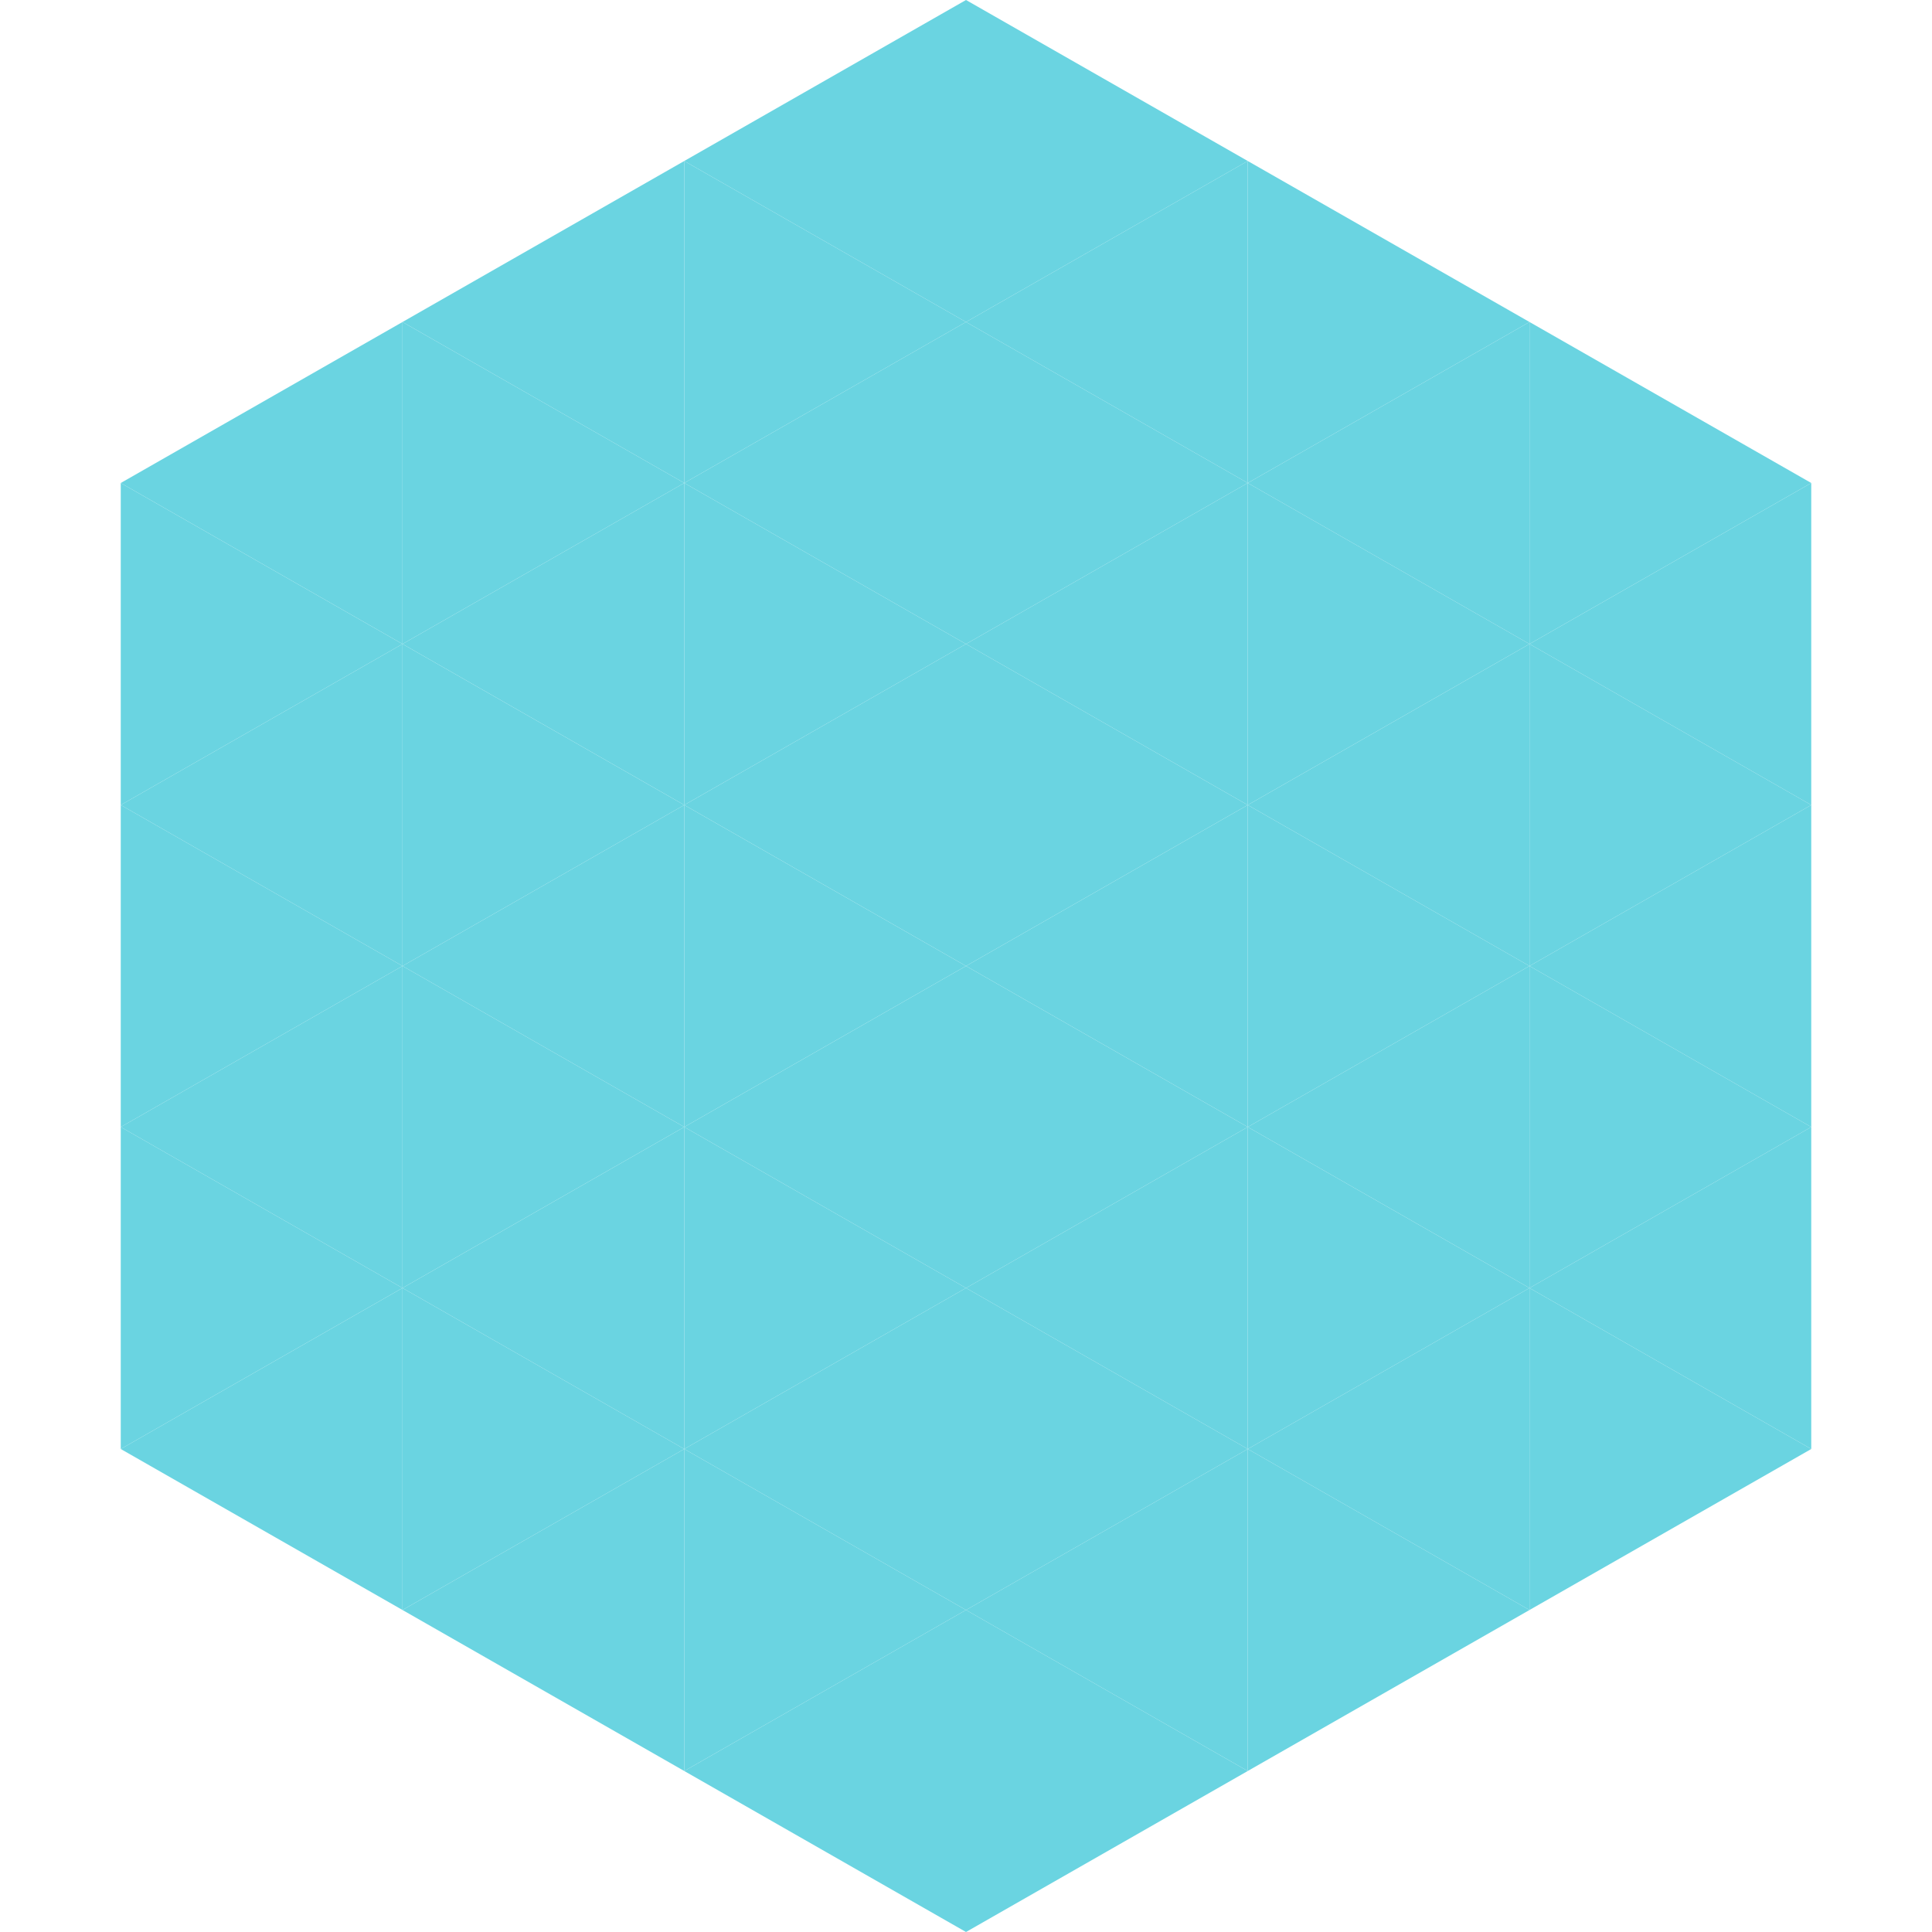
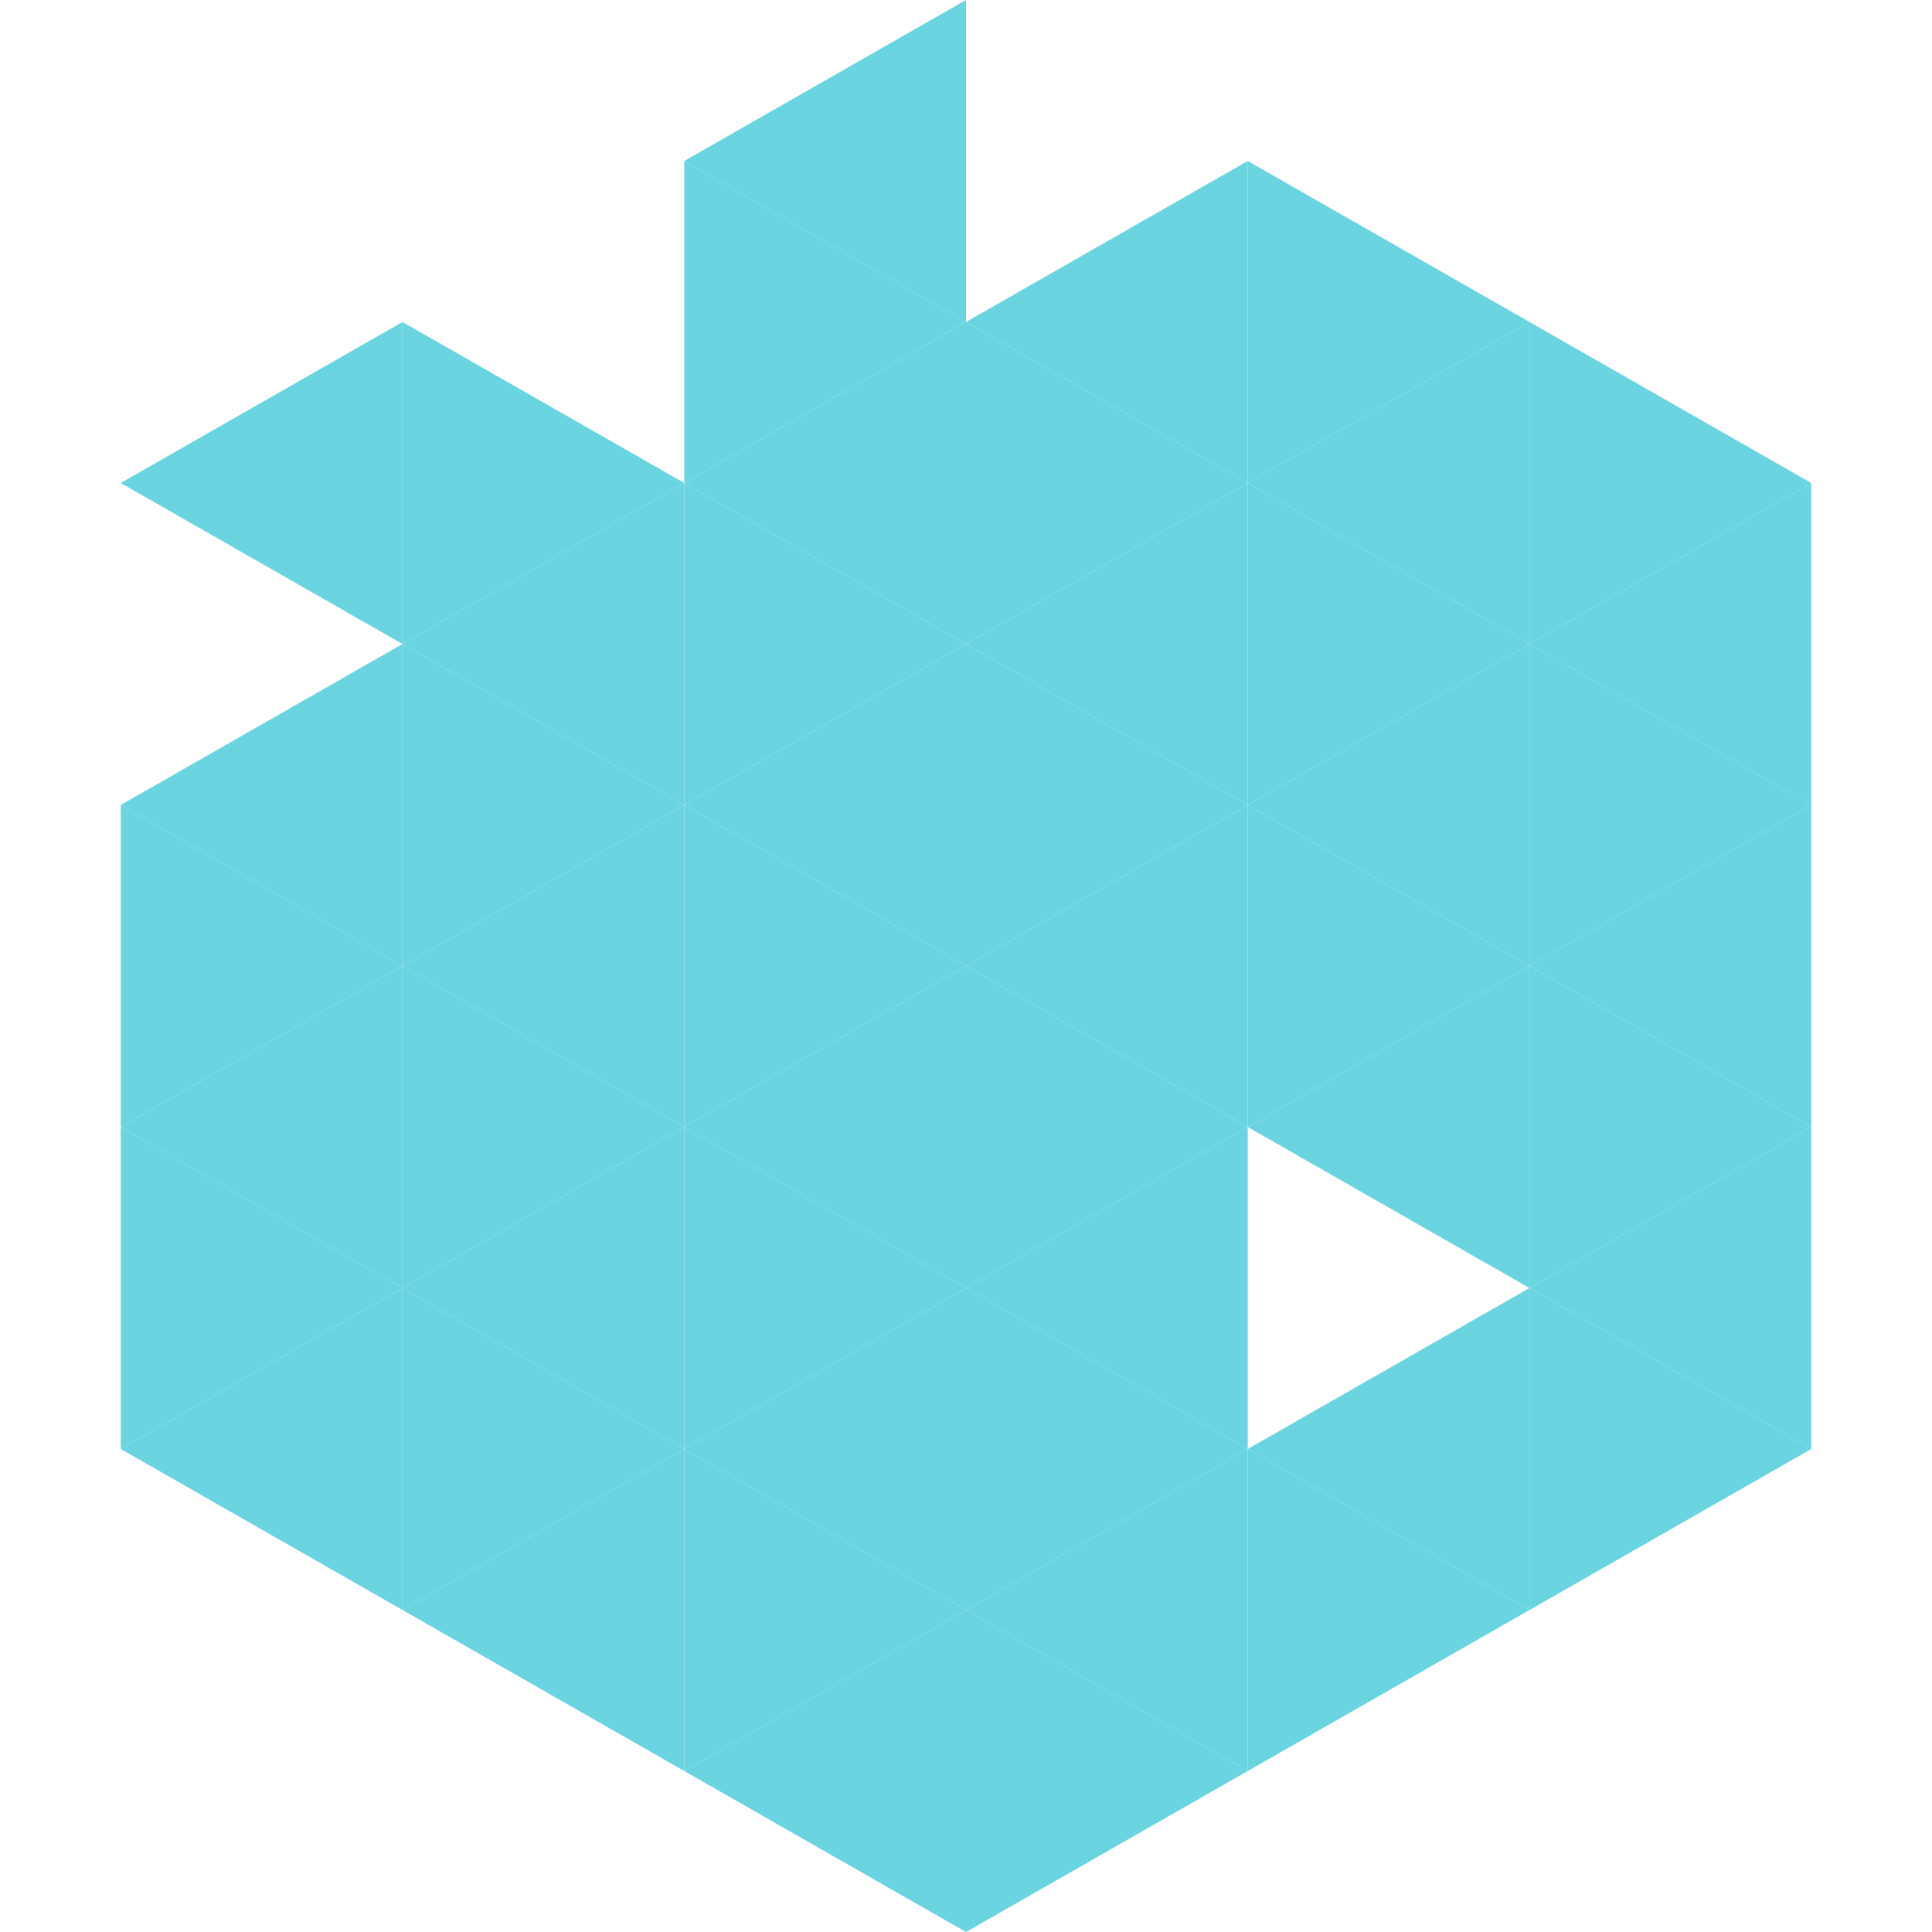
<svg xmlns="http://www.w3.org/2000/svg" width="240" height="240">
  <polygon points="50,40 15,60 50,80" style="fill:rgb(106,212,225)" />
  <polygon points="190,40 225,60 190,80" style="fill:rgb(106,212,225)" />
-   <polygon points="15,60 50,80 15,100" style="fill:rgb(106,212,225)" />
  <polygon points="225,60 190,80 225,100" style="fill:rgb(106,212,225)" />
  <polygon points="50,80 15,100 50,120" style="fill:rgb(106,212,225)" />
  <polygon points="190,80 225,100 190,120" style="fill:rgb(106,212,225)" />
  <polygon points="15,100 50,120 15,140" style="fill:rgb(106,212,225)" />
  <polygon points="225,100 190,120 225,140" style="fill:rgb(106,212,225)" />
  <polygon points="50,120 15,140 50,160" style="fill:rgb(106,212,225)" />
  <polygon points="190,120 225,140 190,160" style="fill:rgb(106,212,225)" />
  <polygon points="15,140 50,160 15,180" style="fill:rgb(106,212,225)" />
  <polygon points="225,140 190,160 225,180" style="fill:rgb(106,212,225)" />
  <polygon points="50,160 15,180 50,200" style="fill:rgb(106,212,225)" />
  <polygon points="190,160 225,180 190,200" style="fill:rgb(106,212,225)" />
  <polygon points="15,180 50,200 15,220" style="fill:rgb(255,255,255); fill-opacity:0" />
  <polygon points="225,180 190,200 225,220" style="fill:rgb(255,255,255); fill-opacity:0" />
  <polygon points="50,0 85,20 50,40" style="fill:rgb(255,255,255); fill-opacity:0" />
  <polygon points="190,0 155,20 190,40" style="fill:rgb(255,255,255); fill-opacity:0" />
-   <polygon points="85,20 50,40 85,60" style="fill:rgb(106,212,225)" />
  <polygon points="155,20 190,40 155,60" style="fill:rgb(106,212,225)" />
  <polygon points="50,40 85,60 50,80" style="fill:rgb(106,212,225)" />
  <polygon points="190,40 155,60 190,80" style="fill:rgb(106,212,225)" />
  <polygon points="85,60 50,80 85,100" style="fill:rgb(106,212,225)" />
  <polygon points="155,60 190,80 155,100" style="fill:rgb(106,212,225)" />
  <polygon points="50,80 85,100 50,120" style="fill:rgb(106,212,225)" />
  <polygon points="190,80 155,100 190,120" style="fill:rgb(106,212,225)" />
  <polygon points="85,100 50,120 85,140" style="fill:rgb(106,212,225)" />
  <polygon points="155,100 190,120 155,140" style="fill:rgb(106,212,225)" />
  <polygon points="50,120 85,140 50,160" style="fill:rgb(106,212,225)" />
  <polygon points="190,120 155,140 190,160" style="fill:rgb(106,212,225)" />
  <polygon points="85,140 50,160 85,180" style="fill:rgb(106,212,225)" />
-   <polygon points="155,140 190,160 155,180" style="fill:rgb(106,212,225)" />
  <polygon points="50,160 85,180 50,200" style="fill:rgb(106,212,225)" />
  <polygon points="190,160 155,180 190,200" style="fill:rgb(106,212,225)" />
  <polygon points="85,180 50,200 85,220" style="fill:rgb(106,212,225)" />
  <polygon points="155,180 190,200 155,220" style="fill:rgb(106,212,225)" />
  <polygon points="120,0 85,20 120,40" style="fill:rgb(106,212,225)" />
-   <polygon points="120,0 155,20 120,40" style="fill:rgb(106,212,225)" />
  <polygon points="85,20 120,40 85,60" style="fill:rgb(106,212,225)" />
  <polygon points="155,20 120,40 155,60" style="fill:rgb(106,212,225)" />
  <polygon points="120,40 85,60 120,80" style="fill:rgb(106,212,225)" />
  <polygon points="120,40 155,60 120,80" style="fill:rgb(106,212,225)" />
  <polygon points="85,60 120,80 85,100" style="fill:rgb(106,212,225)" />
  <polygon points="155,60 120,80 155,100" style="fill:rgb(106,212,225)" />
  <polygon points="120,80 85,100 120,120" style="fill:rgb(106,212,225)" />
  <polygon points="120,80 155,100 120,120" style="fill:rgb(106,212,225)" />
  <polygon points="85,100 120,120 85,140" style="fill:rgb(106,212,225)" />
  <polygon points="155,100 120,120 155,140" style="fill:rgb(106,212,225)" />
  <polygon points="120,120 85,140 120,160" style="fill:rgb(106,212,225)" />
  <polygon points="120,120 155,140 120,160" style="fill:rgb(106,212,225)" />
  <polygon points="85,140 120,160 85,180" style="fill:rgb(106,212,225)" />
  <polygon points="155,140 120,160 155,180" style="fill:rgb(106,212,225)" />
  <polygon points="120,160 85,180 120,200" style="fill:rgb(106,212,225)" />
  <polygon points="120,160 155,180 120,200" style="fill:rgb(106,212,225)" />
  <polygon points="85,180 120,200 85,220" style="fill:rgb(106,212,225)" />
  <polygon points="155,180 120,200 155,220" style="fill:rgb(106,212,225)" />
  <polygon points="120,200 85,220 120,240" style="fill:rgb(106,212,225)" />
  <polygon points="120,200 155,220 120,240" style="fill:rgb(106,212,225)" />
  <polygon points="85,220 120,240 85,260" style="fill:rgb(255,255,255); fill-opacity:0" />
  <polygon points="155,220 120,240 155,260" style="fill:rgb(255,255,255); fill-opacity:0" />
</svg>